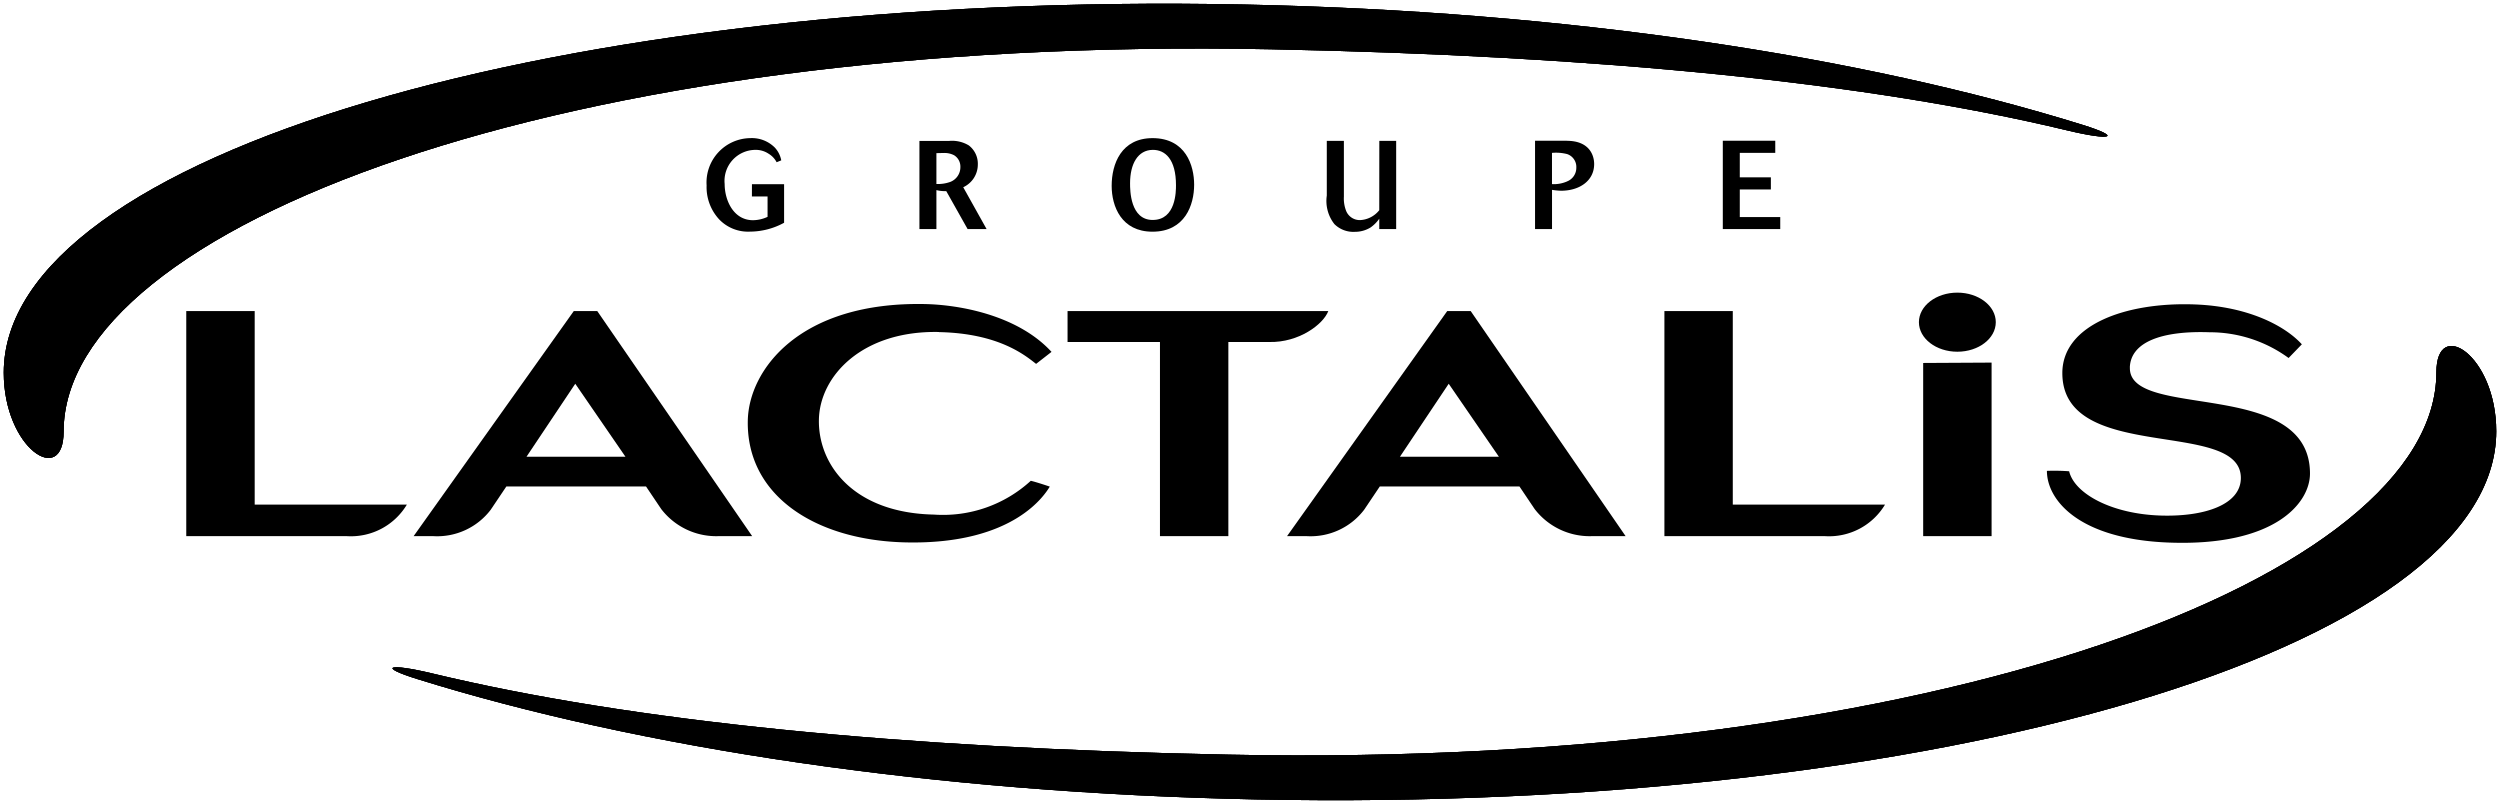
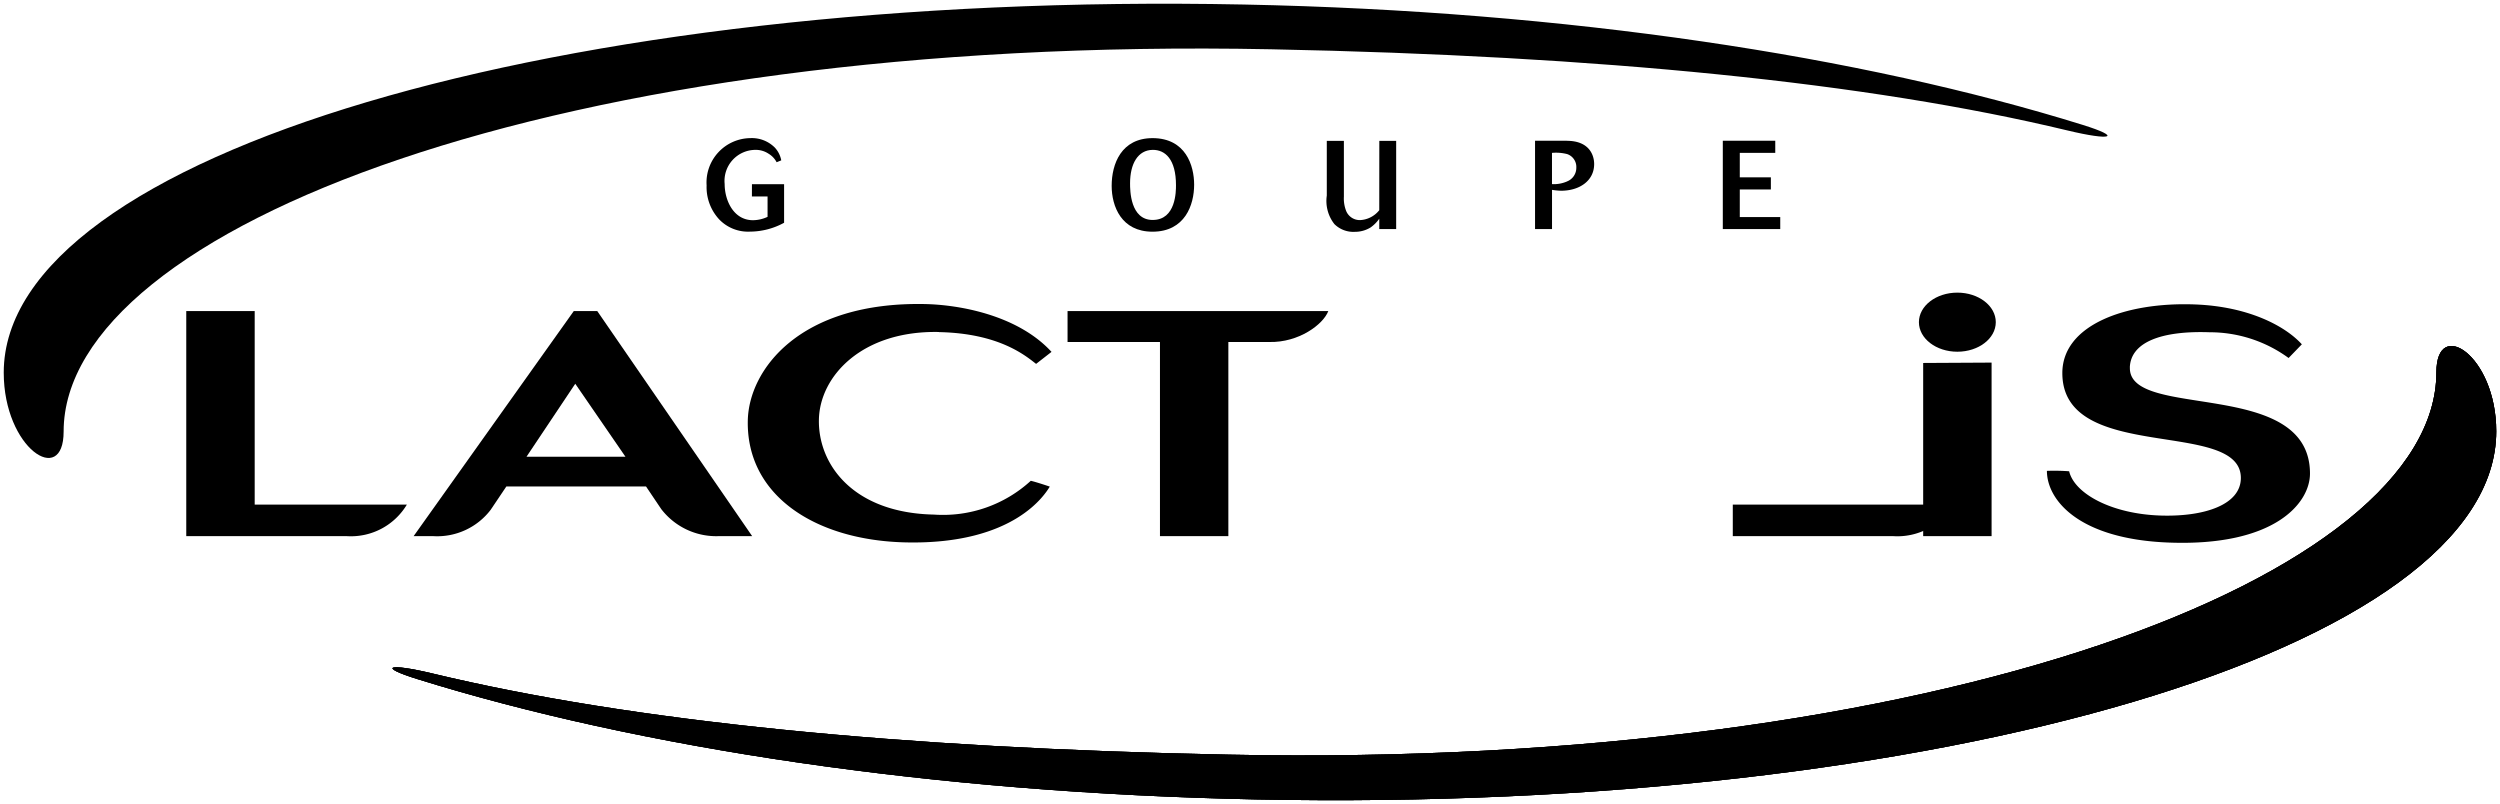
<svg xmlns="http://www.w3.org/2000/svg" id="Groupe_401" data-name="Groupe 401" width="206.123" height="66.286" viewBox="0 0 206.123 66.286">
  <defs>
    <clipPath id="clip-path">
      <rect id="Rectangle_136" data-name="Rectangle 136" width="206.123" height="66.286" />
    </clipPath>
  </defs>
  <g id="Groupe_400" data-name="Groupe 400">
    <path id="Tracé_622" data-name="Tracé 622" d="M214.877,46.089h1.291v1.679a2.879,2.879,0,0,1-1.2.278c-1.615,0-2.338-1.648-2.338-2.987a2.559,2.559,0,0,1,2.515-2.812,1.9,1.9,0,0,1,1.125.329,1.761,1.761,0,0,1,.645.69l.382-.155a2.118,2.118,0,0,0-.529-1.051,2.671,2.671,0,0,0-2.015-.782,3.659,3.659,0,0,0-3.611,3.9,3.908,3.908,0,0,0,1.037,2.8,3.294,3.294,0,0,0,2.544,1.009,5.9,5.9,0,0,0,2.808-.731V45.079h-2.651Z" transform="translate(-152.883 -29.89)" fill-rule="evenodd" />
-     <path id="Tracé_623" data-name="Tracé 623" d="M277.306,45.479a3,3,0,0,1-1.155.175V43.11c.177,0,.391-.01.578-.01a1.724,1.724,0,0,1,.881.185,1.1,1.1,0,0,1,.518.978,1.3,1.3,0,0,1-.822,1.216m1.947-.34a2.065,2.065,0,0,0,.313-1.1,1.9,1.9,0,0,0-.744-1.565,2.675,2.675,0,0,0-1.615-.371h-2.456v7.271h1.4V46.159a2.878,2.878,0,0,0,.812.083l1.761,3.131h1.566l-1.927-3.45a2.1,2.1,0,0,0,.89-.782" transform="translate(-198.945 -30.485)" fill-rule="evenodd" />
    <path id="Tracé_624" data-name="Tracé 624" d="M335.58,48.026c-1.859,0-1.869-2.451-1.869-3.018,0-1.617.646-2.75,1.869-2.761,1.018-.01,1.917.763,1.917,2.915,0,.494,0,2.863-1.917,2.863m-.01-6.746c-2.573,0-3.376,2.111-3.376,3.934,0,1.689.8,3.78,3.366,3.78,2.681,0,3.434-2.214,3.434-3.873,0-1.586-.694-3.832-3.424-3.842" transform="translate(-240.538 -29.89)" fill-rule="evenodd" />
    <path id="Tracé_625" data-name="Tracé 625" d="M400.806,47.817a2.152,2.152,0,0,1-1.566.814,1.211,1.211,0,0,1-1.175-.783,2.8,2.8,0,0,1-.176-1.143V42.1h-1.409v4.511a3.086,3.086,0,0,0,.626,2.349,2.219,2.219,0,0,0,1.694.639,2.447,2.447,0,0,0,1.291-.361,2.88,2.88,0,0,0,.715-.721v.854H402.2V42.1h-1.389Z" transform="translate(-287.087 -30.485)" fill-rule="evenodd" />
    <path id="Tracé_626" data-name="Tracé 626" d="M461.33,45.422a2.721,2.721,0,0,1-1.233.216V43.063a3.665,3.665,0,0,1,1.253.1,1.118,1.118,0,0,1,.753,1.123,1.2,1.2,0,0,1-.773,1.133m-.01-3.358H458.7v7.282h1.4V46.111a5.322,5.322,0,0,0,.754.073c1.5,0,2.72-.814,2.72-2.2,0-.752-.421-1.916-2.251-1.916" transform="translate(-332.137 -30.458)" fill-rule="evenodd" />
    <path id="Tracé_627" data-name="Tracé 627" d="M516.217,48.357V46.081h2.563v-1h-2.563V43.063h2.925v-1h-4.325v7.281h4.736v-.989Z" transform="translate(-372.773 -30.458)" fill-rule="evenodd" />
    <path id="Tracé_628" data-name="Tracé 628" d="M1.115,31.534c0-17.894,45.774-31.483,102.24-30.353,26.674.534,50.961,4.256,69.164,9.922,3.318,1.033,2.393,1.337-1.255.46C154.832,7.611,132.715,5.414,105.6,4.871,46.881,3.7,6.053,19.658,6.053,36.391c0,4.6-4.938,1.4-4.938-4.857" transform="translate(-0.807 -0.808)" fill-rule="evenodd" />
-     <path id="Tracé_629" data-name="Tracé 629" d="M1.115,31.534c0-17.894,45.774-31.483,102.24-30.353,26.674.534,50.961,4.256,69.164,9.922,3.318,1.033,2.393,1.337-1.255.46C154.832,7.611,132.715,5.414,105.6,4.871,46.881,3.7,6.053,19.658,6.053,36.391c0,4.6-4.938,1.4-4.938-4.857" transform="translate(-0.807 -0.808)" />
-     <path id="Tracé_630" data-name="Tracé 630" d="M1.115,31.534c0-17.894,45.774-31.483,102.24-30.353,26.674.534,50.961,4.256,69.164,9.922,3.318,1.033,2.393,1.337-1.255.46C154.832,7.611,132.715,5.414,105.6,4.871,46.881,3.7,6.053,19.658,6.053,36.391,6.053,40.989,1.115,37.791,1.115,31.534Z" transform="translate(-0.807 -0.808)" />
    <path id="Tracé_631" data-name="Tracé 631" d="M290.747,110.423c0,17.893-45.774,31.483-102.24,30.353-26.673-.534-50.96-4.256-69.164-9.922-3.318-1.033-2.393-1.337,1.255-.46,16.432,3.952,38.548,6.149,65.659,6.691,58.723,1.175,99.552-14.786,99.552-31.52,0-4.6,4.937-1.4,4.937,4.857" transform="translate(-84.932 -74.864)" fill-rule="evenodd" />
    <path id="Tracé_632" data-name="Tracé 632" d="M290.747,110.423c0,17.893-45.774,31.483-102.24,30.353-26.673-.534-50.96-4.256-69.164-9.922-3.318-1.033-2.393-1.337,1.255-.46,16.432,3.952,38.548,6.149,65.659,6.691,58.723,1.175,99.552-14.786,99.552-31.52C285.811,100.969,290.747,104.166,290.747,110.423Z" transform="translate(-84.932 -74.864)" />
    <path id="Tracé_633" data-name="Tracé 633" d="M290.747,110.423c0,17.893-45.774,31.483-102.24,30.353-26.673-.534-50.96-4.256-69.164-9.922-3.318-1.033-2.393-1.337,1.255-.46,16.432,3.952,38.548,6.149,65.659,6.691,58.723,1.175,99.552-14.786,99.552-31.52C285.811,100.969,290.747,104.166,290.747,110.423Z" transform="translate(-84.932 -74.864)" />
    <path id="Tracé_634" data-name="Tracé 634" d="M573.418,89.88c0-1.345,1.419-2.436,3.169-2.436s3.169,1.09,3.169,2.436-1.419,2.436-3.169,2.436-3.169-1.09-3.169-2.436" transform="translate(-415.205 -63.317)" fill-rule="evenodd" />
    <path id="Tracé_635" data-name="Tracé 635" d="M61.3,92.957H55.658v18.558l13.252,0a5.378,5.378,0,0,0,4.936-2.6H61.3Z" transform="translate(-40.301 -67.309)" fill-rule="evenodd" />
    <path id="Tracé_636" data-name="Tracé 636" d="M340.514,92.957h-21.5v2.55h7.619v16.008h5.639V95.507l3.376,0c2.433.055,4.442-1.446,4.864-2.548" transform="translate(-230.995 -67.309)" fill-rule="evenodd" />
-     <path id="Tracé_637" data-name="Tracé 637" d="M503,92.957h-5.638v18.558l13.252,0a5.379,5.379,0,0,0,4.936-2.6H503Z" transform="translate(-360.133 -67.309)" fill-rule="evenodd" />
+     <path id="Tracé_637" data-name="Tracé 637" d="M503,92.957v18.558l13.252,0a5.379,5.379,0,0,0,4.936-2.6H503Z" transform="translate(-360.133 -67.309)" fill-rule="evenodd" />
    <path id="Tracé_638" data-name="Tracé 638" d="M132.906,104.97l4.022-6.02,4.14,6.02Zm3.9-12.012L123.6,111.516l1.642,0a5.542,5.542,0,0,0,4.716-2.179l1.29-1.92h11.513l1.25,1.858a5.715,5.715,0,0,0,4.727,2.24l2.776,0L138.742,92.958Z" transform="translate(-89.498 -67.31)" fill-rule="evenodd" />
-     <path id="Tracé_639" data-name="Tracé 639" d="M393.907,104.97l4.023-6.02,4.139,6.02Zm3.9-12.012L384.6,111.516l1.642,0a5.544,5.544,0,0,0,4.717-2.179l1.29-1.92h11.513l1.25,1.858a5.714,5.714,0,0,0,4.727,2.24l2.777,0L399.743,92.958Z" transform="translate(-278.485 -67.31)" fill-rule="evenodd" />
    <path id="Tracé_640" data-name="Tracé 640" d="M239.211,93.157c4.936.1,7.1,1.91,8.011,2.62l1.272-.99c-2.815-3.063-7.655-3.884-10.42-3.942-10.367-.217-14.534,5.424-14.622,9.6-.13,6.219,5.62,9.9,13.058,10.051,8.984.188,11.49-4.043,11.842-4.6,0,0-1.071-.365-1.567-.48a10.71,10.71,0,0,1-7.988,2.786c-6.68-.139-9.559-4.151-9.482-7.837.075-3.587,3.561-7.349,9.9-7.217" transform="translate(-161.797 -65.775)" fill-rule="evenodd" />
    <path id="Tracé_641" data-name="Tracé 641" d="M618.489,96.127c.073-2.072,2.576-3.042,6.59-2.9a11.008,11.008,0,0,1,6.5,2.122l1.092-1.129c-1.385-1.521-4.417-3.126-8.832-3.288-5.726-.21-10.915,1.708-10.915,5.658,0,7.508,14.718,3.714,14.718,8.649,0,2.21-3.007,3.206-6.582,3.1-4.042-.12-7.128-1.789-7.575-3.651a16.791,16.791,0,0,0-1.833-.034c0,2.39,2.6,5.623,10.029,5.911,8.749.339,11.661-3.254,11.661-5.686,0-7.958-15-4.377-14.848-8.753" transform="translate(-442.886 -65.832)" fill-rule="evenodd" />
    <path id="Tracé_642" data-name="Tracé 642" d="M574.693,122.66h5.639V108.353l-5.641.031V122.66Z" transform="translate(-416.127 -78.457)" fill-rule="evenodd" />
  </g>
</svg>